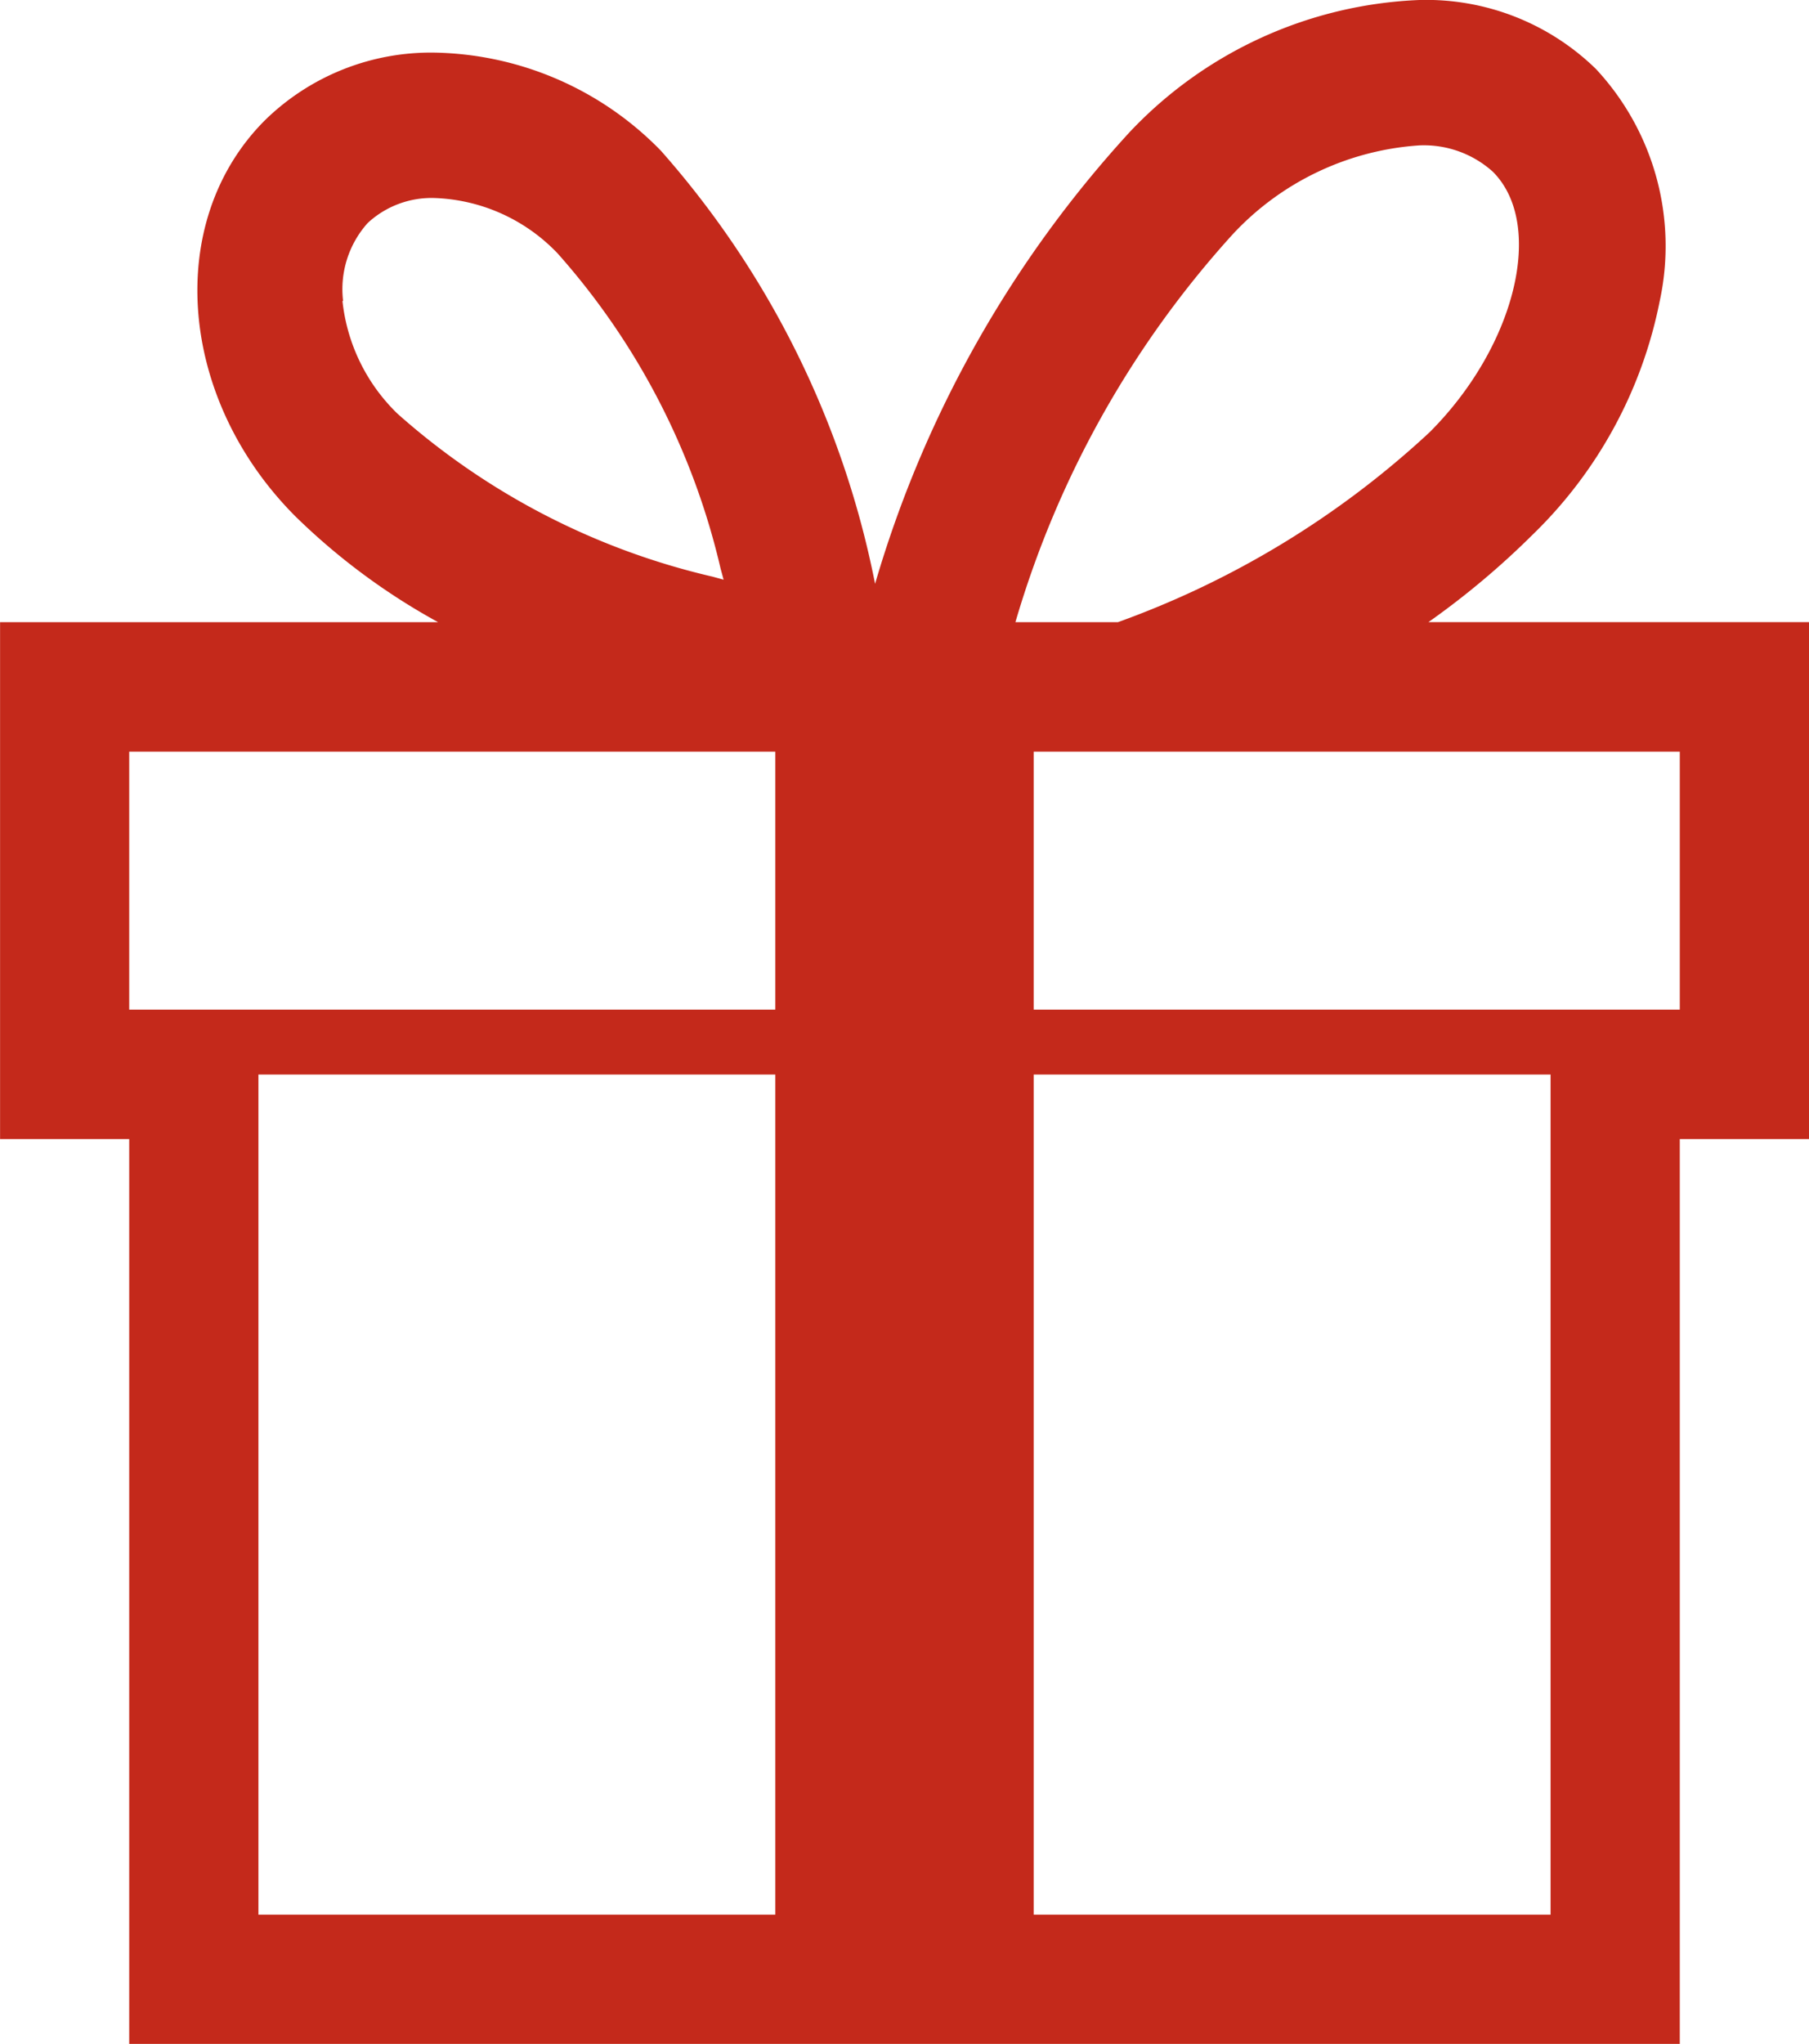
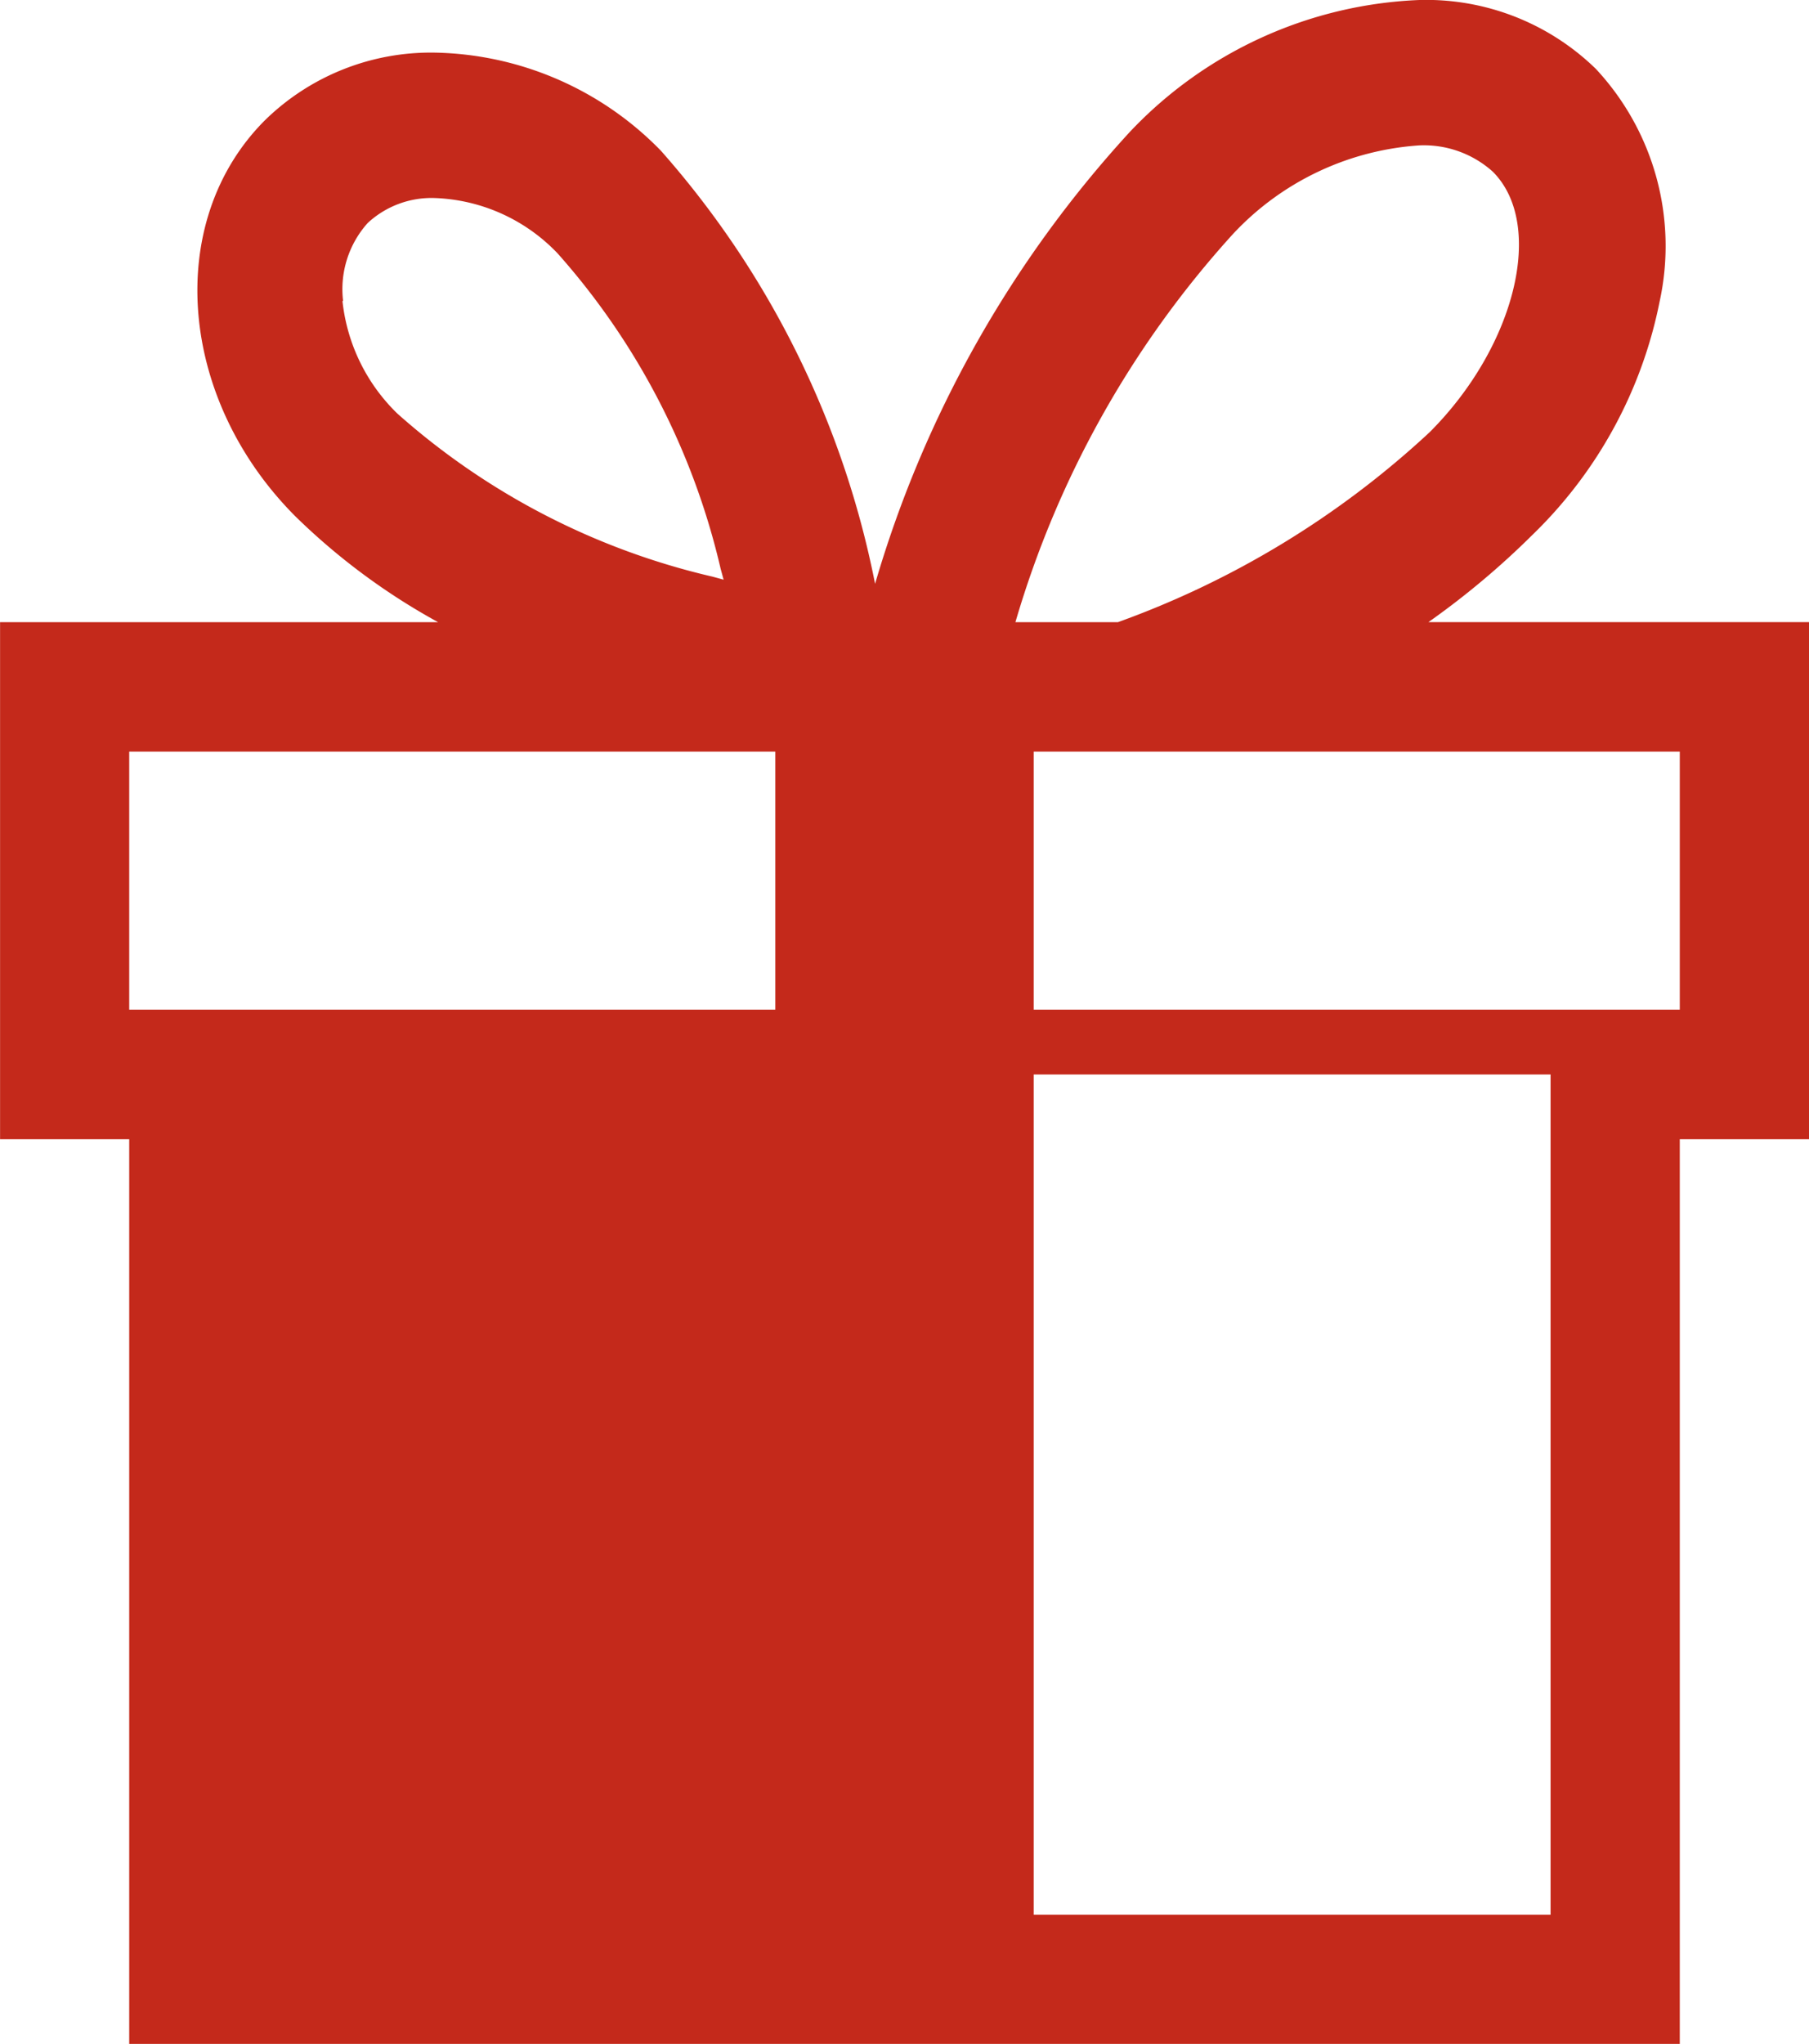
<svg xmlns="http://www.w3.org/2000/svg" width="26.992" height="30.489" viewBox="0 0 26.992 30.489">
-   <path id="extreme-chat-features-send-a-gift" d="M25.813,11.568a12.1,12.1,0,0,0,1.55-1.3,6.649,6.649,0,0,0,1.9-3.486,3.874,3.874,0,0,0-.953-3.467,3.626,3.626,0,0,0-2.632-1.027,6.284,6.284,0,0,0-4.322,1.969,17.013,17.013,0,0,0-3.8,6.74A13.758,13.758,0,0,0,14.36,4.536,4.828,4.828,0,0,0,10.99,3.073,3.537,3.537,0,0,0,8.452,4.082c-1.506,1.506-1.3,4.151.454,5.908a9.709,9.709,0,0,0,2.13,1.579H4.5V19.28H6.427v13.5H29.563V19.28h1.928V11.568ZM22.885,5.791a4.18,4.18,0,0,1,2.788-1.334,1.538,1.538,0,0,1,1.1.392c.784.784.344,2.6-.942,3.886a13.582,13.582,0,0,1-4.652,2.834H19.65a14.776,14.776,0,0,1,3.235-5.778ZM9.618,6.775a1.479,1.479,0,0,1,.367-1.16,1.4,1.4,0,0,1,1-.373,2.661,2.661,0,0,1,1.836.828,10.716,10.716,0,0,1,2.43,4.7l.045.165-.165-.045a10.716,10.716,0,0,1-4.7-2.43,2.744,2.744,0,0,1-.822-1.681Zm6.449,24.074H8.355V18.316h7.712V30.849Zm0-13.5H6.427V13.5h9.64v3.856Zm11.568,13.5H19.923V18.316h7.712Zm1.928-13.5h-9.64V13.5h9.64v3.856Z" transform="translate(-4.499 -2.288)" fill="#c4291b" />
+   <path id="extreme-chat-features-send-a-gift" d="M25.813,11.568a12.1,12.1,0,0,0,1.55-1.3,6.649,6.649,0,0,0,1.9-3.486,3.874,3.874,0,0,0-.953-3.467,3.626,3.626,0,0,0-2.632-1.027,6.284,6.284,0,0,0-4.322,1.969,17.013,17.013,0,0,0-3.8,6.74A13.758,13.758,0,0,0,14.36,4.536,4.828,4.828,0,0,0,10.99,3.073,3.537,3.537,0,0,0,8.452,4.082c-1.506,1.506-1.3,4.151.454,5.908a9.709,9.709,0,0,0,2.13,1.579H4.5V19.28H6.427v13.5H29.563V19.28h1.928V11.568ZM22.885,5.791a4.18,4.18,0,0,1,2.788-1.334,1.538,1.538,0,0,1,1.1.392c.784.784.344,2.6-.942,3.886a13.582,13.582,0,0,1-4.652,2.834H19.65a14.776,14.776,0,0,1,3.235-5.778ZM9.618,6.775a1.479,1.479,0,0,1,.367-1.16,1.4,1.4,0,0,1,1-.373,2.661,2.661,0,0,1,1.836.828,10.716,10.716,0,0,1,2.43,4.7l.045.165-.165-.045a10.716,10.716,0,0,1-4.7-2.43,2.744,2.744,0,0,1-.822-1.681Zm6.449,24.074H8.355V18.316V30.849Zm0-13.5H6.427V13.5h9.64v3.856Zm11.568,13.5H19.923V18.316h7.712Zm1.928-13.5h-9.64V13.5h9.64v3.856Z" transform="translate(-4.499 -2.288)" fill="#c4291b" />
</svg>